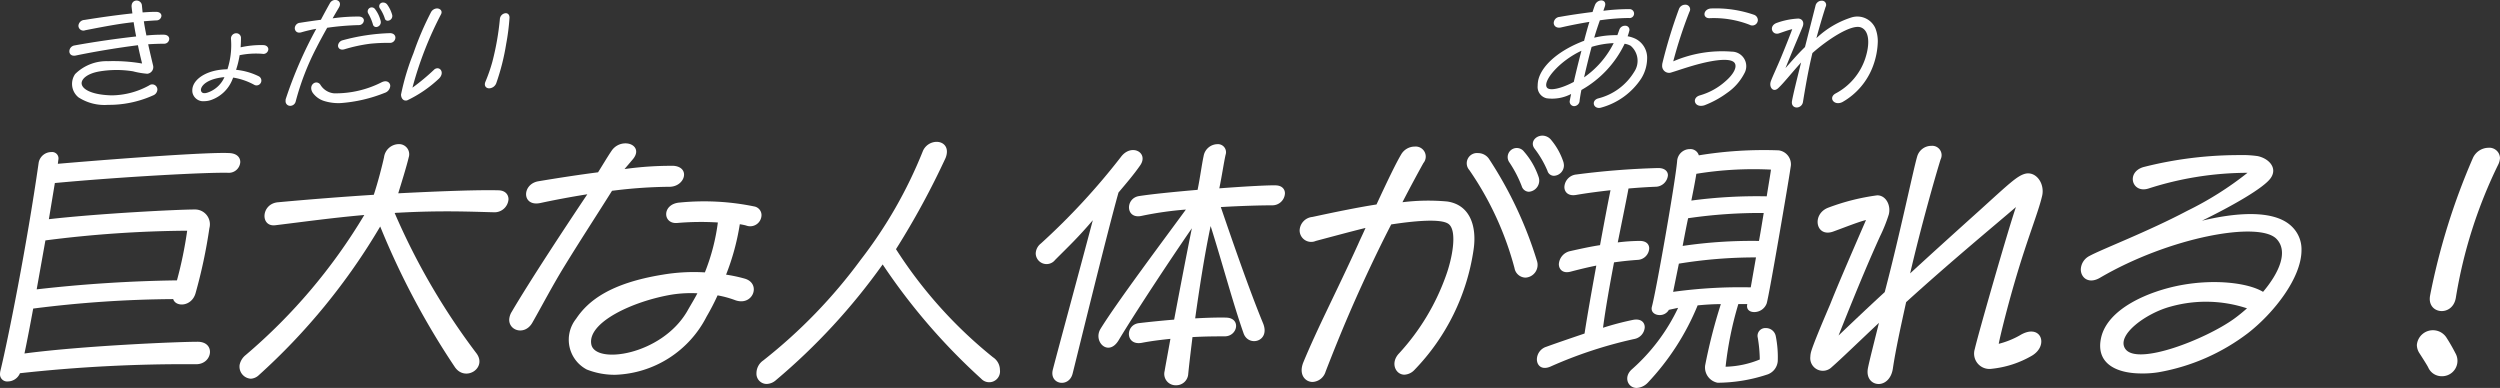
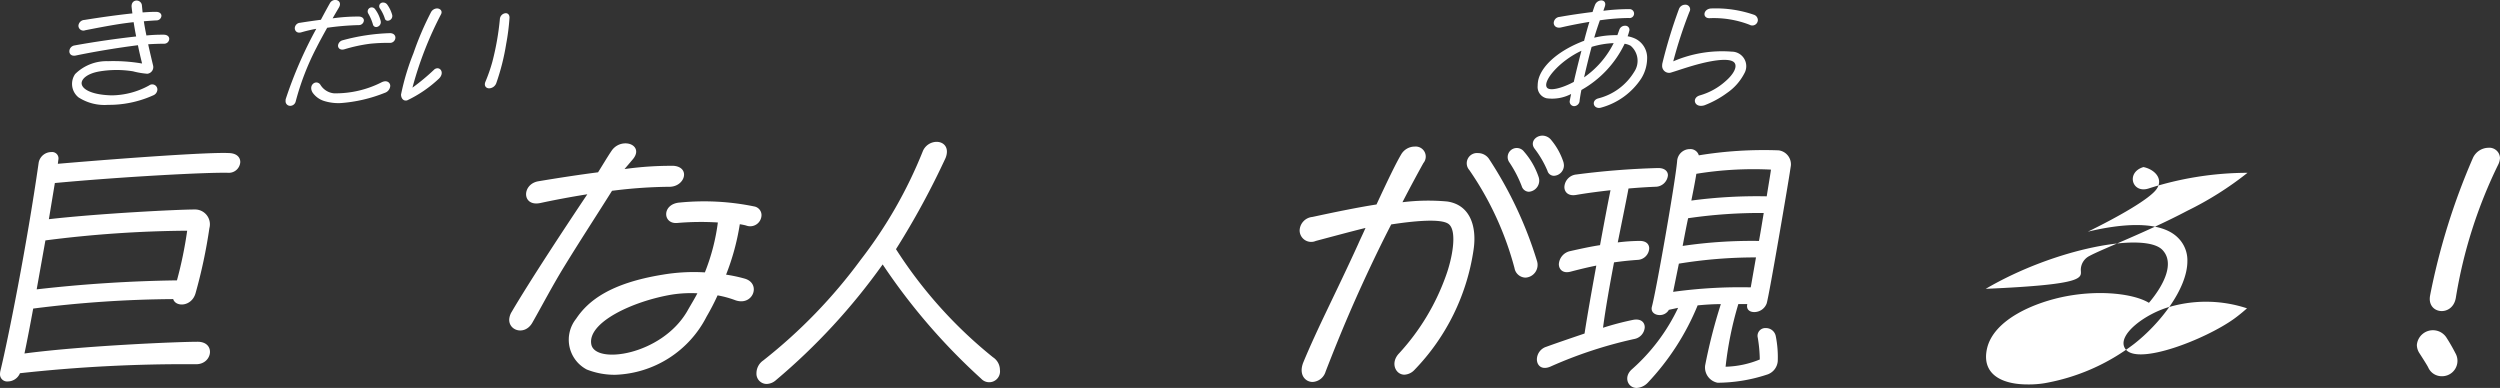
<svg xmlns="http://www.w3.org/2000/svg" width="180.363" height="27.988" viewBox="0 0 180.363 27.988">
  <rect x="0" y="0" width="180.363" height="27.988" fill="#333333" stroke="none" />
  <g transform="translate(-758.371 -2898.113)">
    <path d="M758.371,2925.111a1.143,1.143,0,0,1,.036-.271c.522-2.142,1.891-8.948,2.755-15a.932.932,0,0,1,.918-.756.459.459,0,0,1,.5.558l-.036.288c5.059-.432,10.983-.846,12.351-.774.576.018.811.324.811.648a.827.827,0,0,1-.9.774c-1.494-.036-7.417.27-12.477.739l-.432,2.61c3.619-.414,9.309-.7,10.5-.7a1.07,1.07,0,0,1,1.08,1.35,36.974,36.974,0,0,1-.99,4.664c-.27,1.008-1.44,1.044-1.621.45a83.427,83.427,0,0,0-10.1.684c-.235,1.278-.451,2.4-.63,3.241,4.213-.558,11.054-.846,12.495-.846,1.314,0,1.081,1.62-.108,1.62a108.392,108.392,0,0,0-12.712.649.958.958,0,0,1-.864.593A.515.515,0,0,1,758.371,2925.111Zm2.646-6.122a100.8,100.8,0,0,1,10.12-.649,28.993,28.993,0,0,0,.738-3.583,84.031,84.031,0,0,0-10.228.7Z" fill="#fff" />
-     <path d="M776.461,2925.435a.872.872,0,0,1-.811-.883.594.594,0,0,1,.019-.162,1.221,1.221,0,0,1,.431-.666,40.476,40.476,0,0,0,8.553-10.1c-2.287.2-4.339.486-6.41.738-1.116.145-1.044-1.548.181-1.656,2.341-.216,4.717-.4,6.914-.54.288-.865.594-2.053.738-2.7a1.089,1.089,0,0,1,1.044-.955.731.731,0,0,1,.738.955c-.162.684-.54,1.891-.756,2.593,3.205-.162,5.852-.253,7.2-.217.521,0,.755.307.755.649a1.009,1.009,0,0,1-1.062.936c-1.513-.036-3.781-.144-6.95.036a1.066,1.066,0,0,0-.2.018,48.65,48.65,0,0,0,5.87,10.083c.864,1.08-.775,2.143-1.531,1.027a56.252,56.252,0,0,1-5.383-10.138A45.6,45.6,0,0,1,777,2925.218.906.906,0,0,1,776.461,2925.435Z" fill="#fff" />
    <path d="M795.108,2921.185a1.164,1.164,0,0,1,.181-.576c1.278-2.179,3.871-6.122,5.455-8.48-1.278.2-2.557.45-3.385.63-1.35.288-1.35-1.351-.162-1.566,1.4-.235,2.917-.469,4.321-.649.306-.486.7-1.152.973-1.548a1.2,1.2,0,0,1,1.008-.54c.612,0,1.062.5.54,1.134l-.612.72a24.312,24.312,0,0,1,3.547-.234c1.243.108.81,1.549-.36,1.513a34.4,34.4,0,0,0-3.781.251l-.307.037c-1.026,1.638-2.25,3.511-3.421,5.419-.845,1.369-1.584,2.791-2.322,4.087C796.261,2922.319,795.108,2922,795.108,2921.185Zm4.825-.072c.865-1.3,2.467-2.574,6.267-3.187a13.511,13.511,0,0,1,3.025-.162,14.773,14.773,0,0,0,.936-3.6,19.838,19.838,0,0,0-2.935.036c-1.062.09-1.117-1.386.2-1.476a17.95,17.95,0,0,1,5.384.288.635.635,0,0,1,.5.63.817.817,0,0,1-1.116.739,4.442,4.442,0,0,0-.45-.091,17.027,17.027,0,0,1-.99,3.637,10.863,10.863,0,0,1,1.35.289c1.225.359.577,2.07-.755,1.53a7.253,7.253,0,0,0-1.208-.324,16.884,16.884,0,0,1-.792,1.53,7.692,7.692,0,0,1-6.589,4.2,5.473,5.473,0,0,1-2.053-.379A2.425,2.425,0,0,1,799.933,2921.113Zm8.013-.54c.252-.45.523-.882.738-1.3a8.923,8.923,0,0,0-1.818.09c-2.827.468-6.14,2.016-5.834,3.6C801.32,2924.426,806.092,2923.742,807.946,2920.573Z" fill="#fff" />
    <path d="M813.667,2925.813a.736.736,0,0,1-.721-.774,1.12,1.12,0,0,1,.487-.919,37.466,37.466,0,0,0,7.04-7.274,32.493,32.493,0,0,0,4.465-7.8,1.092,1.092,0,0,1,1.008-.7c.5,0,.937.4.649,1.153a57.9,57.9,0,0,1-3.583,6.59,32.416,32.416,0,0,0,7,7.8,1.1,1.1,0,0,1,.5.918.782.782,0,0,1-1.35.631,44.393,44.393,0,0,1-7.111-8.247,45.022,45.022,0,0,1-7.708,8.355A1.036,1.036,0,0,1,813.667,2925.813Z" fill="#fff" />
-     <path d="M834.331,2924.768c.379-1.476,1.945-7.22,2.881-10.767-1.027,1.207-1.71,1.855-2.719,2.863a.783.783,0,0,1-1.4-.468.956.956,0,0,1,.378-.72,48.741,48.741,0,0,0,5.761-6.23c.757-1.026,2.036-.324,1.4.594-.45.648-.972,1.26-1.567,1.963-.864,3.079-3.1,12.243-3.312,13.071C835.483,2926.119,834.043,2925.849,834.331,2924.768Zm8.066.091c.055-.343.217-1.189.414-2.3-.7.072-1.421.162-2.07.288-1.188.216-1.206-1.3-.2-1.422.774-.091,1.657-.181,2.539-.253.378-2,.847-4.465,1.278-6.59-1.656,2.4-4.177,6.23-5.275,8.067-.738,1.242-1.873.108-1.315-.81,1.153-1.873,4.43-6.248,6.159-8.607a24.576,24.576,0,0,0-3.169.45c-1.189.288-1.225-1.26-.217-1.422.919-.144,2.557-.307,4.231-.451.18-.881.307-1.854.433-2.43a1.03,1.03,0,0,1,.99-.865.582.582,0,0,1,.594.775c-.144.666-.252,1.458-.45,2.412,1.89-.144,3.583-.233,4.087-.215.45.018.648.288.648.576a.907.907,0,0,1-.9.864c-.81,0-2.214.036-3.727.126.775,2.269,2.053,5.978,3.043,8.373.558,1.332-1.045,1.746-1.4.738-.738-2.089-1.531-5.06-2.377-7.743-.433,2.035-.811,4.484-1.116,6.662.971-.054,1.8-.071,2.268-.054,1.063.054.792,1.369-.162,1.351-.54,0-1.368,0-2.3.054-.126,1.026-.234,1.926-.306,2.646a.867.867,0,0,1-.882.829A.818.818,0,0,1,842.4,2924.859Z" fill="#fff" />
    <path d="M853.069,2925.669c-.54,0-1.026-.54-.666-1.423,1.044-2.52,2.376-5.059,3.943-8.5.18-.414.379-.81.54-1.189-1.1.27-2.628.685-3.583.937a.833.833,0,0,1-1.17-.757,1.017,1.017,0,0,1,.918-.972c1.674-.36,3.241-.684,4.628-.9.809-1.747,1.421-3.007,1.764-3.583a1.133,1.133,0,0,1,.99-.594.726.726,0,0,1,.63,1.188c-.3.54-.881,1.6-1.512,2.827a15.139,15.139,0,0,1,3.223-.054c1.638.234,2.16,1.764,1.909,3.475a15.714,15.714,0,0,1-4.268,8.678,1.063,1.063,0,0,1-.72.343c-.648,0-1.045-.865-.378-1.549a16.383,16.383,0,0,0,3.349-5.528c.5-1.35.828-3.241.252-3.763-.5-.468-2.647-.234-4.177,0-.343.666-.684,1.351-.991,1.981-1.567,3.241-2.628,5.761-3.745,8.642A1.036,1.036,0,0,1,853.069,2925.669Zm11.307-15.287a.738.738,0,0,1,.631-1.224.953.953,0,0,1,.809.45,28.681,28.681,0,0,1,3.44,7.328.921.921,0,0,1-.828,1.206.824.824,0,0,1-.792-.684A22.649,22.649,0,0,0,864.376,2910.382Zm2.9-.54a.655.655,0,0,1,1.044-.792,5.449,5.449,0,0,1,1.063,1.854.807.807,0,0,1-.72,1.044.558.558,0,0,1-.505-.4A8.6,8.6,0,0,0,867.275,2909.842Zm1.819-.99c-.361-.45.036-.954.558-.954a.825.825,0,0,1,.576.252,4.812,4.812,0,0,1,.936,1.656,1.166,1.166,0,0,1,.036.234.754.754,0,0,1-.72.756.485.485,0,0,1-.468-.36A7.235,7.235,0,0,0,869.094,2908.852Z" fill="#fff" />
    <path d="M869.25,2924.03a.97.97,0,0,1,.684-.9c.739-.27,1.748-.612,2.755-.955.2-1.314.523-3.114.847-4.9-.541.108-1.152.252-1.837.432-.576.162-.864-.162-.864-.54a1.028,1.028,0,0,1,.81-.936c.72-.162,1.458-.324,2.161-.432.288-1.566.558-3.007.756-3.962-.81.091-1.674.2-2.5.343-.558.09-.828-.217-.828-.576a.948.948,0,0,1,.846-.9,57.109,57.109,0,0,1,5.924-.468c.486,0,.7.252.7.522a.91.91,0,0,1-.918.829c-.433.018-1.116.054-1.927.126-.126.7-.431,2.178-.774,3.889a13.513,13.513,0,0,1,1.585-.108c.486,0,.683.252.683.54a.873.873,0,0,1-.828.828c-.521.036-1.08.09-1.71.18-.306,1.621-.612,3.331-.793,4.717a20.623,20.623,0,0,1,2.2-.576c.557-.09.809.2.809.541a.917.917,0,0,1-.756.846,31.339,31.339,0,0,0-6.067,2C869.593,2924.822,869.25,2924.48,869.25,2924.03Zm7.2,2.071c-.63,0-.972-.774-.359-1.333a13.764,13.764,0,0,0,3.348-4.447l-.666.144a.747.747,0,0,1-.666.378c-.342,0-.666-.216-.558-.612.288-1.044,1.674-8.876,1.818-10.479a.921.921,0,0,1,.919-.882.628.628,0,0,1,.647.45,29.084,29.084,0,0,1,5.762-.36,1.018,1.018,0,0,1,.883,1.044c0,.054-.036.252-.054.378-.072.558-1.495,8.931-1.693,9.615a.955.955,0,0,1-.9.63c-.324,0-.594-.18-.5-.576h-.648a25.067,25.067,0,0,0-.919,4.519,6.9,6.9,0,0,0,2.467-.522,10.122,10.122,0,0,0-.144-1.566.559.559,0,0,1,.577-.7.719.719,0,0,1,.719.577,7.773,7.773,0,0,1,.145,1.8,1.11,1.11,0,0,1-.811.991,11.546,11.546,0,0,1-3.529.576,1.123,1.123,0,0,1-.9-1.243,38.4,38.4,0,0,1,1.134-4.429c-.54,0-1.1.036-1.674.09a18.125,18.125,0,0,1-3.6,5.582A1.187,1.187,0,0,1,876.452,2926.1Zm2.629-6.932a35.225,35.225,0,0,1,5.6-.324l.378-2.161a34.158,34.158,0,0,0-5.564.45Zm.685-3.313a34.1,34.1,0,0,1,5.509-.36c.126-.684.235-1.369.342-2.017a35.789,35.789,0,0,0-5.455.378C880.017,2914.524,879.892,2915.19,879.766,2915.856Zm.99-5.2c-.09.559-.216,1.207-.361,1.927a35.641,35.641,0,0,1,5.438-.306c.162-1.009.288-1.747.307-1.927A25.664,25.664,0,0,0,880.756,2910.652Z" fill="#fff" />
-     <path d="M888.978,2923.85a1.578,1.578,0,0,1,.037-.288c.108-.468.846-2.215,1.386-3.475.523-1.314,1.242-2.989,2.593-6.1-.522.126-1.458.5-2.358.829-1.279.467-1.585-1.279-.343-1.729a15.847,15.847,0,0,1,3.512-.882c.647,0,1.007.756.828,1.4a11.28,11.28,0,0,1-.631,1.567c-.611,1.35-1.422,3.2-2.988,7.147.81-.773,1.962-1.872,3.331-3.132,1.08-4.1,2.07-8.877,2.34-9.777a1.058,1.058,0,0,1,1.027-.775.675.675,0,0,1,.666.973c-.378,1.206-1.423,4.879-2.2,8.229,1.585-1.459,3.421-3.116,5.023-4.556,2.125-1.926,2.684-2.467,3.26-2.629.666-.18,1.278.45,1.278,1.261a1.461,1.461,0,0,1-.055.4c-.2.846-.7,2.16-1.259,3.871-.991,3.007-1.765,6.212-1.855,6.734a6.186,6.186,0,0,0,1.494-.595c1.531-.954,2.161.685.918,1.441a7.239,7.239,0,0,1-2.917.955,1.107,1.107,0,0,1-1.223-1.423c.233-1.044,2.466-8.823,2.97-10.245-1.548,1.333-4.609,3.853-7.923,6.86-.4,1.819-.755,3.439-.954,4.771-.107.775-.593,1.135-1.026,1.135-.486,0-.918-.414-.774-1.153.108-.54.4-1.674.793-3.258-1.459,1.368-2.755,2.628-3.4,3.187A.909.909,0,0,1,888.978,2923.85Z" fill="#fff" />
-     <path d="M908.491,2917.548a1.133,1.133,0,0,1,.63-.972c.919-.5,4.2-1.747,7.059-3.259a23.713,23.713,0,0,0,4.338-2.737,23.409,23.409,0,0,0-7.147,1.135c-1.188.377-1.639-1.171-.36-1.549a27.981,27.981,0,0,1,6.9-.864,7.923,7.923,0,0,1,1.333.072c.792.162,1.441.828.972,1.549-.449.72-2.845,2.07-4.987,3.114,2.233-.54,5.185-.882,6.5.432a2.271,2.271,0,0,1,.684,1.693c0,2-2,4.537-3.853,5.978a14.872,14.872,0,0,1-6.446,2.826,7.043,7.043,0,0,1-1.224.09c-1.927,0-3.331-.774-2.935-2.574.468-2.107,3.439-3.367,5.779-3.8,2.449-.45,4.826-.162,5.906.486,1.171-1.387,1.837-2.917.972-3.817-1.26-1.315-7.742-.126-12.748,2.808C909.05,2918.629,908.491,2918.142,908.491,2917.548Zm11.056,3.565c.324-.234.63-.486.935-.756a9.45,9.45,0,0,0-5.508-.126c-1.765.468-3.944,2.053-3.278,3.043C912.543,2924.534,917.494,2922.59,919.547,2921.113Z" fill="#fff" />
+     <path d="M908.491,2917.548a1.133,1.133,0,0,1,.63-.972c.919-.5,4.2-1.747,7.059-3.259a23.713,23.713,0,0,0,4.338-2.737,23.409,23.409,0,0,0-7.147,1.135c-1.188.377-1.639-1.171-.36-1.549c.792.162,1.441.828.972,1.549-.449.72-2.845,2.07-4.987,3.114,2.233-.54,5.185-.882,6.5.432a2.271,2.271,0,0,1,.684,1.693c0,2-2,4.537-3.853,5.978a14.872,14.872,0,0,1-6.446,2.826,7.043,7.043,0,0,1-1.224.09c-1.927,0-3.331-.774-2.935-2.574.468-2.107,3.439-3.367,5.779-3.8,2.449-.45,4.826-.162,5.906.486,1.171-1.387,1.837-2.917.972-3.817-1.26-1.315-7.742-.126-12.748,2.808C909.05,2918.629,908.491,2918.142,908.491,2917.548Zm11.056,3.565c.324-.234.63-.486.935-.756a9.45,9.45,0,0,0-5.508-.126c-1.765.468-3.944,2.053-3.278,3.043C912.543,2924.534,917.494,2922.59,919.547,2921.113Z" fill="#fff" />
    <path d="M932.936,2923.616a1.119,1.119,0,0,1-.2-.612,1.163,1.163,0,0,1,2.108-.576,12.548,12.548,0,0,1,.666,1.152,1.109,1.109,0,0,1-.973,1.675,1.058,1.058,0,0,1-.973-.613C933.495,2924.48,933.026,2923.76,932.936,2923.616Zm.757-4.2a47.837,47.837,0,0,1,3.078-9.885,1.251,1.251,0,0,1,1.117-.757.77.77,0,0,1,.846.739,1.257,1.257,0,0,1-.108.432,34.313,34.313,0,0,0-3.078,9.651C935.313,2921.006,933.423,2920.789,933.693,2919.421Z" fill="#fff" />
    <path d="M763.374,2901.815a.44.44,0,0,1,.368-.423c1.4-.256,3.094-.5,4.453-.648-.072-.344-.128-.688-.183-1.032-.905.1-1.663.224-3.495.584a.357.357,0,0,1-.488-.328.452.452,0,0,1,.432-.416c1.328-.216,2.535-.375,3.463-.472-.025-.159-.04-.311-.057-.455-.031-.32.16-.472.36-.472a.383.383,0,0,1,.384.368l.048.488c.48-.033.831-.048,1.016-.04.231.016.343.144.343.288a.354.354,0,0,1-.368.327c-.16.008-.527.032-.9.064.04.288.1.608.184,1.024a11.565,11.565,0,0,1,1.263-.056c.272.008.384.16.384.3a.363.363,0,0,1-.384.351c-.344,0-.752.017-1.136.04.145.664.3,1.3.352,1.519a.483.483,0,0,1-.415.608,5.9,5.9,0,0,1-1.031-.176,7.461,7.461,0,0,0-2.423.008c-.928.16-1.336.584-1.279.912.063.376.711.775,2.15.815a5.688,5.688,0,0,0,2.719-.719.371.371,0,0,1,.592.3.473.473,0,0,1-.313.423,7.763,7.763,0,0,1-2.806.672c-.144.008-.288.008-.431.008a3.474,3.474,0,0,1-2.136-.535,1.246,1.246,0,0,1-.247-1.688,3.218,3.218,0,0,1,2.366-.927,12.249,12.249,0,0,1,2.463.168c-.088-.36-.2-.816-.3-1.32-1.567.2-3.134.464-4.485.744C763.525,2902.183,763.374,2902.007,763.374,2901.815Z" fill="#fff" />
-     <path d="M773.109,2905.413a.788.788,0,0,1-.856-.64.852.852,0,0,1-.008-.143c0-.7.824-1.344,2.055-1.488a4.8,4.8,0,0,1,.48-.032,5.667,5.667,0,0,0,.256-2.182.378.378,0,0,1,.384-.416.337.337,0,0,1,.336.368c0,.216-.009.431-.025.647a6.742,6.742,0,0,1,1.639-.16c.248.008.36.16.36.3a.356.356,0,0,1-.431.328,5.978,5.978,0,0,0-1.64.1,6.489,6.489,0,0,1-.256,1.055,4.743,4.743,0,0,1,1.615.456.349.349,0,1,1-.279.64,4.75,4.75,0,0,0-1.544-.536l-.048.112a2.555,2.555,0,0,1-1.518,1.495A1.526,1.526,0,0,1,773.109,2905.413Zm.48-.72a2.044,2.044,0,0,0,.975-1.015c-.1.008-.184.016-.28.032-1.207.192-1.495.752-1.4.983S773.293,2904.837,773.589,2904.693Z" fill="#fff" />
    <path d="M779.31,2905.749a.33.33,0,0,1-.335-.36.689.689,0,0,1,.007-.12,30.064,30.064,0,0,1,2.207-5.077,9.768,9.768,0,0,0-1.063.248c-.312.1-.488-.088-.488-.3a.407.407,0,0,1,.383-.384c.5-.08,1.008-.152,1.5-.216.224-.423.44-.823.648-1.191a.447.447,0,0,1,.391-.24c.248,0,.456.216.264.544-.159.272-.311.527-.455.783a12.813,12.813,0,0,1,1.919-.128c.231.017.335.144.335.28a.358.358,0,0,1-.375.336,19.75,19.75,0,0,0-2.272.192c-.287.512-.543.983-.783,1.455a18.749,18.749,0,0,0-1.487,3.854A.41.41,0,0,1,779.31,2905.749Zm1.887-1.687a.355.355,0,0,1,.3.184,1.292,1.292,0,0,0,.968.6,7.325,7.325,0,0,0,3.429-.792c.376-.192.632.008.632.264a.571.571,0,0,1-.4.495,10.608,10.608,0,0,1-3.167.736,3.487,3.487,0,0,1-1.183-.144,1.593,1.593,0,0,1-.855-.616C780.678,2904.382,780.933,2904.062,781.2,2904.062Zm2.015-2.391c-.287.08-.455-.08-.455-.264a.441.441,0,0,1,.343-.391,14.547,14.547,0,0,1,3.43-.512c.256.016.368.168.368.327a.387.387,0,0,1-.391.376,12.3,12.3,0,0,0-1.456.064A11.324,11.324,0,0,0,783.212,2901.671Zm1.727-2.582a.292.292,0,0,1,.488-.32,2.344,2.344,0,0,1,.408.855.355.355,0,0,1-.328.44.239.239,0,0,1-.232-.192A3.437,3.437,0,0,0,784.939,2899.089Zm.831-.384a.267.267,0,0,1,.256-.408.36.36,0,0,1,.273.136,2.318,2.318,0,0,1,.367.759.34.34,0,0,1-.319.416.21.21,0,0,1-.216-.175A2.914,2.914,0,0,0,785.77,2898.705Z" fill="#fff" />
    <path d="M787.63,2905.365c-.208,0-.327-.216-.327-.431a17.385,17.385,0,0,1,.9-2.991,21.56,21.56,0,0,1,1.255-2.934.518.518,0,0,1,.439-.288c.225,0,.409.176.3.408a25.733,25.733,0,0,0-2.07,5.308,15.328,15.328,0,0,0,1.551-1.287.367.367,0,0,1,.256-.112c.28,0,.471.392.1.752a8.964,8.964,0,0,1-2.278,1.559A.274.274,0,0,1,787.63,2905.365Zm6.261-2.79a19.278,19.278,0,0,0,.543-3.079.456.456,0,0,1,.424-.432c.144,0,.272.1.272.321a15.836,15.836,0,0,1-.24,1.894,16.288,16.288,0,0,1-.711,2.823.572.572,0,0,1-.512.384c-.224,0-.4-.177-.273-.48A11.845,11.845,0,0,0,793.891,2902.575Z" fill="#fff" />
    <path d="M871.72,2904.893a2.95,2.95,0,0,1-1.759.312.836.836,0,0,1-.655-.9,2.238,2.238,0,0,1,.04-.4c.208-.944,1.27-2.023,3.078-2.759a2,2,0,0,1,.231-.087c.128-.488.256-.96.384-1.368-.607.1-1.279.224-2.039.4-.352.08-.535-.12-.535-.328a.456.456,0,0,1,.431-.431c.76-.137,1.591-.256,2.368-.353.063-.191.119-.359.175-.5a.508.508,0,0,1,.455-.336c.2,0,.361.152.256.448-.031.1-.071.192-.1.3a14.752,14.752,0,0,1,1.886-.12.322.322,0,1,1-.047.64,15.5,15.5,0,0,0-2.095.167c-.128.368-.272.784-.408,1.255a6.532,6.532,0,0,1,1.672-.183c.047-.136.1-.272.143-.4a.426.426,0,0,1,.407-.28.294.294,0,0,1,.3.4,3.024,3.024,0,0,1-.112.359,2.256,2.256,0,0,1,.575.185,1.533,1.533,0,0,1,.832,1.447,2.79,2.79,0,0,1-.424,1.415,5.052,5.052,0,0,1-2.894,2.1.539.539,0,0,1-.152.024c-.448,0-.536-.56-.056-.688a4.239,4.239,0,0,0,2.59-1.911,1.422,1.422,0,0,0-.255-1.887,1.322,1.322,0,0,0-.432-.144,7.551,7.551,0,0,1-3.118,3.334c-.065.3-.1.56-.128.744a.415.415,0,0,1-.392.424.328.328,0,0,1-.312-.424C871.648,2905.237,871.68,2905.077,871.72,2904.893Zm.192-.871c.151-.664.344-1.455.552-2.247-1.583.736-2.791,2.167-2.5,2.638C870.144,2904.718,871.072,2904.477,871.912,2904.022Zm.743-.328a6.585,6.585,0,0,0,2.135-2.47,6.389,6.389,0,0,0-1.591.271C872.991,2902.255,872.808,2903.022,872.655,2903.694Z" fill="#fff" />
    <path d="M881.079,2905.749c-.5,0-.615-.592-.08-.752a4.687,4.687,0,0,0,1.839-1.007c.608-.52.864-1.032.688-1.319-.248-.4-1.431-.232-2.447.024-.888.223-1.7.519-2.11.639a.5.5,0,0,1-.68-.52.658.658,0,0,1,.023-.168,35.513,35.513,0,0,1,1.192-3.893.478.478,0,0,1,.44-.3.336.336,0,0,1,.312.512,32.064,32.064,0,0,0-1.168,3.574,8.9,8.9,0,0,1,4.221-.7,1.049,1.049,0,0,1,.9,1.583,3.834,3.834,0,0,1-1.223,1.384,6.934,6.934,0,0,1-1.639.9A.842.842,0,0,1,881.079,2905.749Zm.647-6.325c-.559.032-.495-.671.1-.7a8.442,8.442,0,0,1,3.11.463.416.416,0,0,1,.256.376.4.4,0,0,1-.6.336A7.129,7.129,0,0,0,881.726,2899.424Z" fill="#fff" />
-     <path d="M888,2905.869c-.208,0-.4-.152-.344-.472.065-.392.344-1.535.656-2.775-.736.816-1.271,1.5-1.655,1.855-.3.281-.568.04-.568-.287a.682.682,0,0,1,.04-.216c.137-.376.432-.983.736-1.719.352-.848.7-1.735.808-2.039-.336.08-.64.2-.945.3-.5.176-.783-.512-.191-.744a5.336,5.336,0,0,1,1.56-.32c.3.008.455.264.327.584-.224.56-.455,1.056-1.24,2.99.321-.351.745-.871,1.408-1.519l.759-2.982a.456.456,0,0,1,.44-.36.3.3,0,0,1,.288.448c-.1.3-.368,1.159-.664,2.254a6.549,6.549,0,0,1,2.543-1.5,1.422,1.422,0,0,1,1.711.783,2.58,2.58,0,0,1,.176.975,5.447,5.447,0,0,1-.32,1.687,4.972,4.972,0,0,1-2.23,2.663c-.6.3-1.04-.312-.5-.616a4.438,4.438,0,0,0,2.142-2.518c.368-1.119.273-2.023-.3-2.247-.679-.272-2.422.88-3.509,1.847-.321,1.319-.544,2.7-.68,3.518A.466.466,0,0,1,888,2905.869Z" fill="#fff" />
  </g>
</svg>